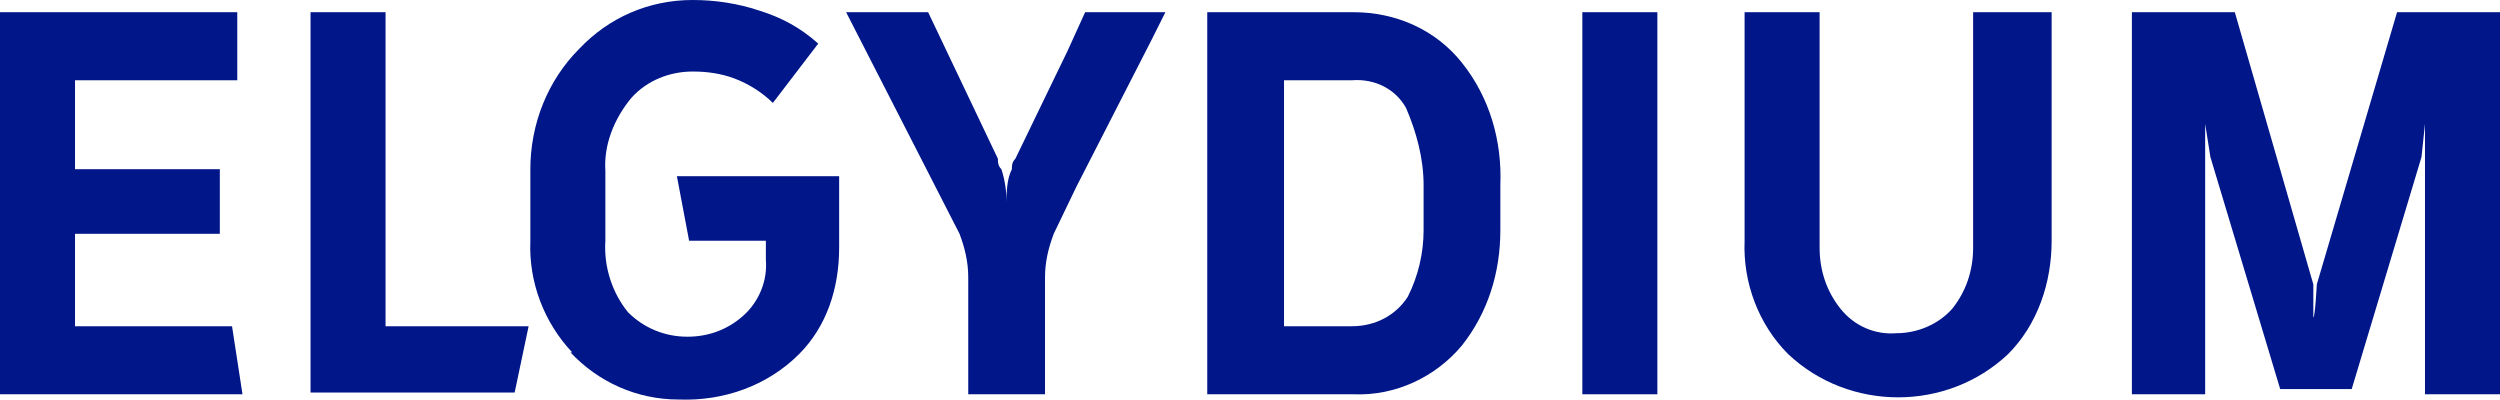
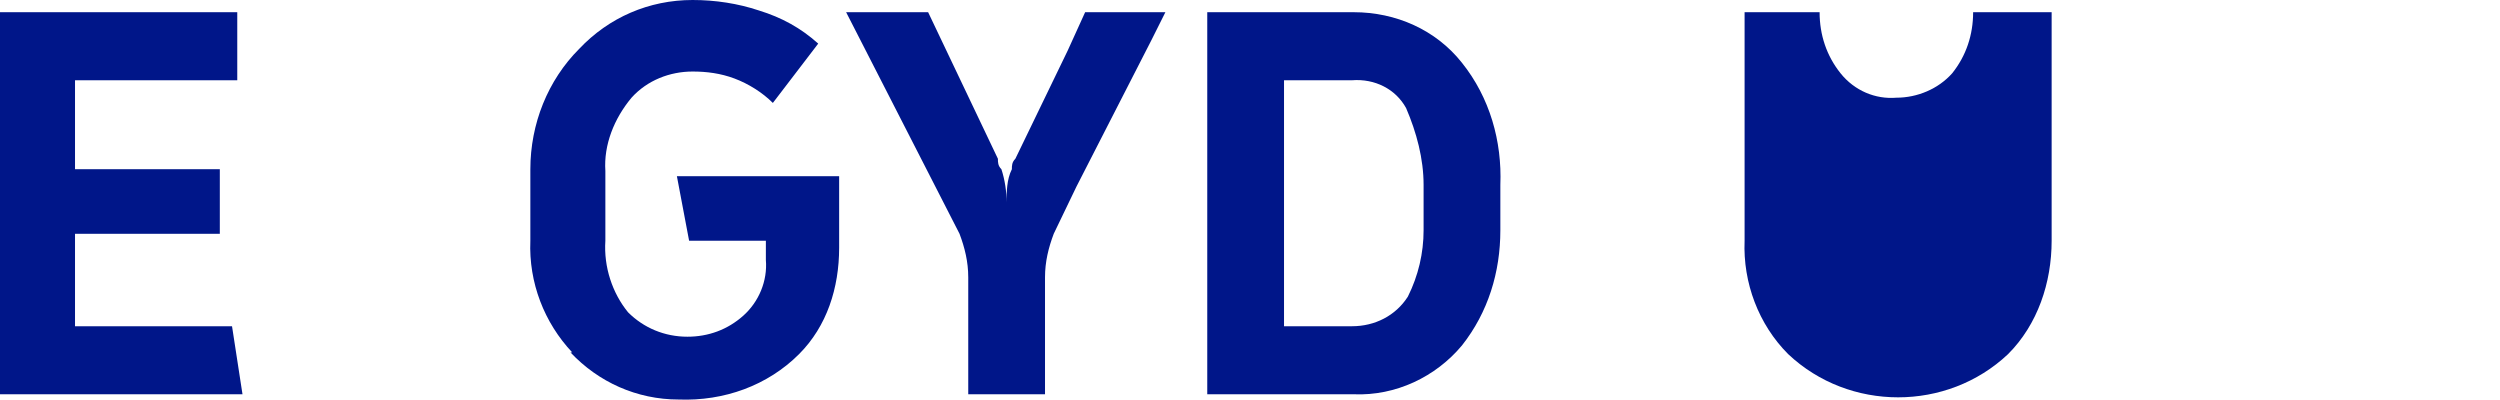
<svg xmlns="http://www.w3.org/2000/svg" id="Calque_1" version="1.1" viewBox="0 0 143.3 22.9">
  <defs>
    <style>
      .st0 {
        fill: #001689;
      }
    </style>
  </defs>
  <path class="st0" d="M0,22.6V.7h13.6v3.9H4.3v5.1h8.3v3.7H4.3v5.3h9l.6,3.9H0Z" />
-   <path class="st0" d="M17.8,22.6V.7h4.3v18h8.2l-.8,3.8h-11.7Z" />
  <path class="st0" d="M32.8,20.2c-1.6-1.7-2.5-4-2.4-6.4v-4.1c0-2.6,1-5.1,2.8-6.9C34.9,1,37.2,0,39.7,0h0c1.3,0,2.6.2,3.8.6,1.3.4,2.4,1,3.4,1.9l-2.6,3.4c-.6-.6-1.4-1.1-2.2-1.4-.8-.3-1.6-.4-2.4-.4-1.3,0-2.6.5-3.5,1.5-1,1.2-1.6,2.7-1.5,4.2v4c-.1,1.5.4,3,1.3,4.1.9.9,2.1,1.4,3.4,1.4,1.2,0,2.3-.4,3.2-1.2.9-.8,1.4-2,1.3-3.2v-1.1h-4.4l-.7-3.7h9.3v4.1c0,2.3-.7,4.5-2.3,6.1-1.8,1.8-4.3,2.7-6.9,2.6-2.4,0-4.6-1-6.2-2.7" />
  <path class="st0" d="M66.8.7l-.8,1.6-4.3,8.4-1.3,2.7c-.3.8-.5,1.6-.5,2.5v6.7h-4.4v-6.7c0-.9-.2-1.7-.5-2.5L48.5.7h4.7l4,8.4c0,.2,0,.4.2.6.2.6.3,1.3.3,1.9,0-.6,0-1.3.3-1.9,0-.2,0-.4.2-.6l3-6.2,1-2.2h4.6Z" />
  <path class="st0" d="M73.5,18.7h4c1.3,0,2.5-.6,3.2-1.7.6-1.2.9-2.5.9-3.8v-2.6c0-1.5-.4-3-1-4.4-.6-1.1-1.8-1.7-3.1-1.6h-3.9v14.1h0ZM69.2.7h8.4c2.4,0,4.7,1,6.2,2.9,1.6,2,2.3,4.5,2.2,7v2.6c0,2.4-.7,4.7-2.2,6.6-1.5,1.8-3.8,2.9-6.2,2.8h-8.4V.7Z" />
-   <path class="st0" d="M90.7.7h4.3v21.9h-4.3V.7Z" />
-   <path class="st0" d="M117.6.7v13.1c0,2.4-.8,4.8-2.5,6.5-3.5,3.3-9.1,3.3-12.6,0-1.7-1.7-2.6-4.1-2.5-6.5V.7h4.3v13.5c0,1.3.4,2.5,1.2,3.5.8,1,2,1.5,3.2,1.4,1.2,0,2.4-.5,3.2-1.4.8-1,1.2-2.2,1.2-3.5V.7h4.5Z" />
-   <path class="st0" d="M143.3,22.6h-4.3V7.1l-.2,1.9-4,13.3h-4.1l-4-13.3-.3-1.9v15.5h-4.2V.7h5.9l4.5,15.6v1.9c.1,0,.2-1.9.2-1.9l4.6-15.6h5.9v21.9Z" />
+   <path class="st0" d="M117.6.7v13.1c0,2.4-.8,4.8-2.5,6.5-3.5,3.3-9.1,3.3-12.6,0-1.7-1.7-2.6-4.1-2.5-6.5V.7h4.3c0,1.3.4,2.5,1.2,3.5.8,1,2,1.5,3.2,1.4,1.2,0,2.4-.5,3.2-1.4.8-1,1.2-2.2,1.2-3.5V.7h4.5Z" />
</svg>